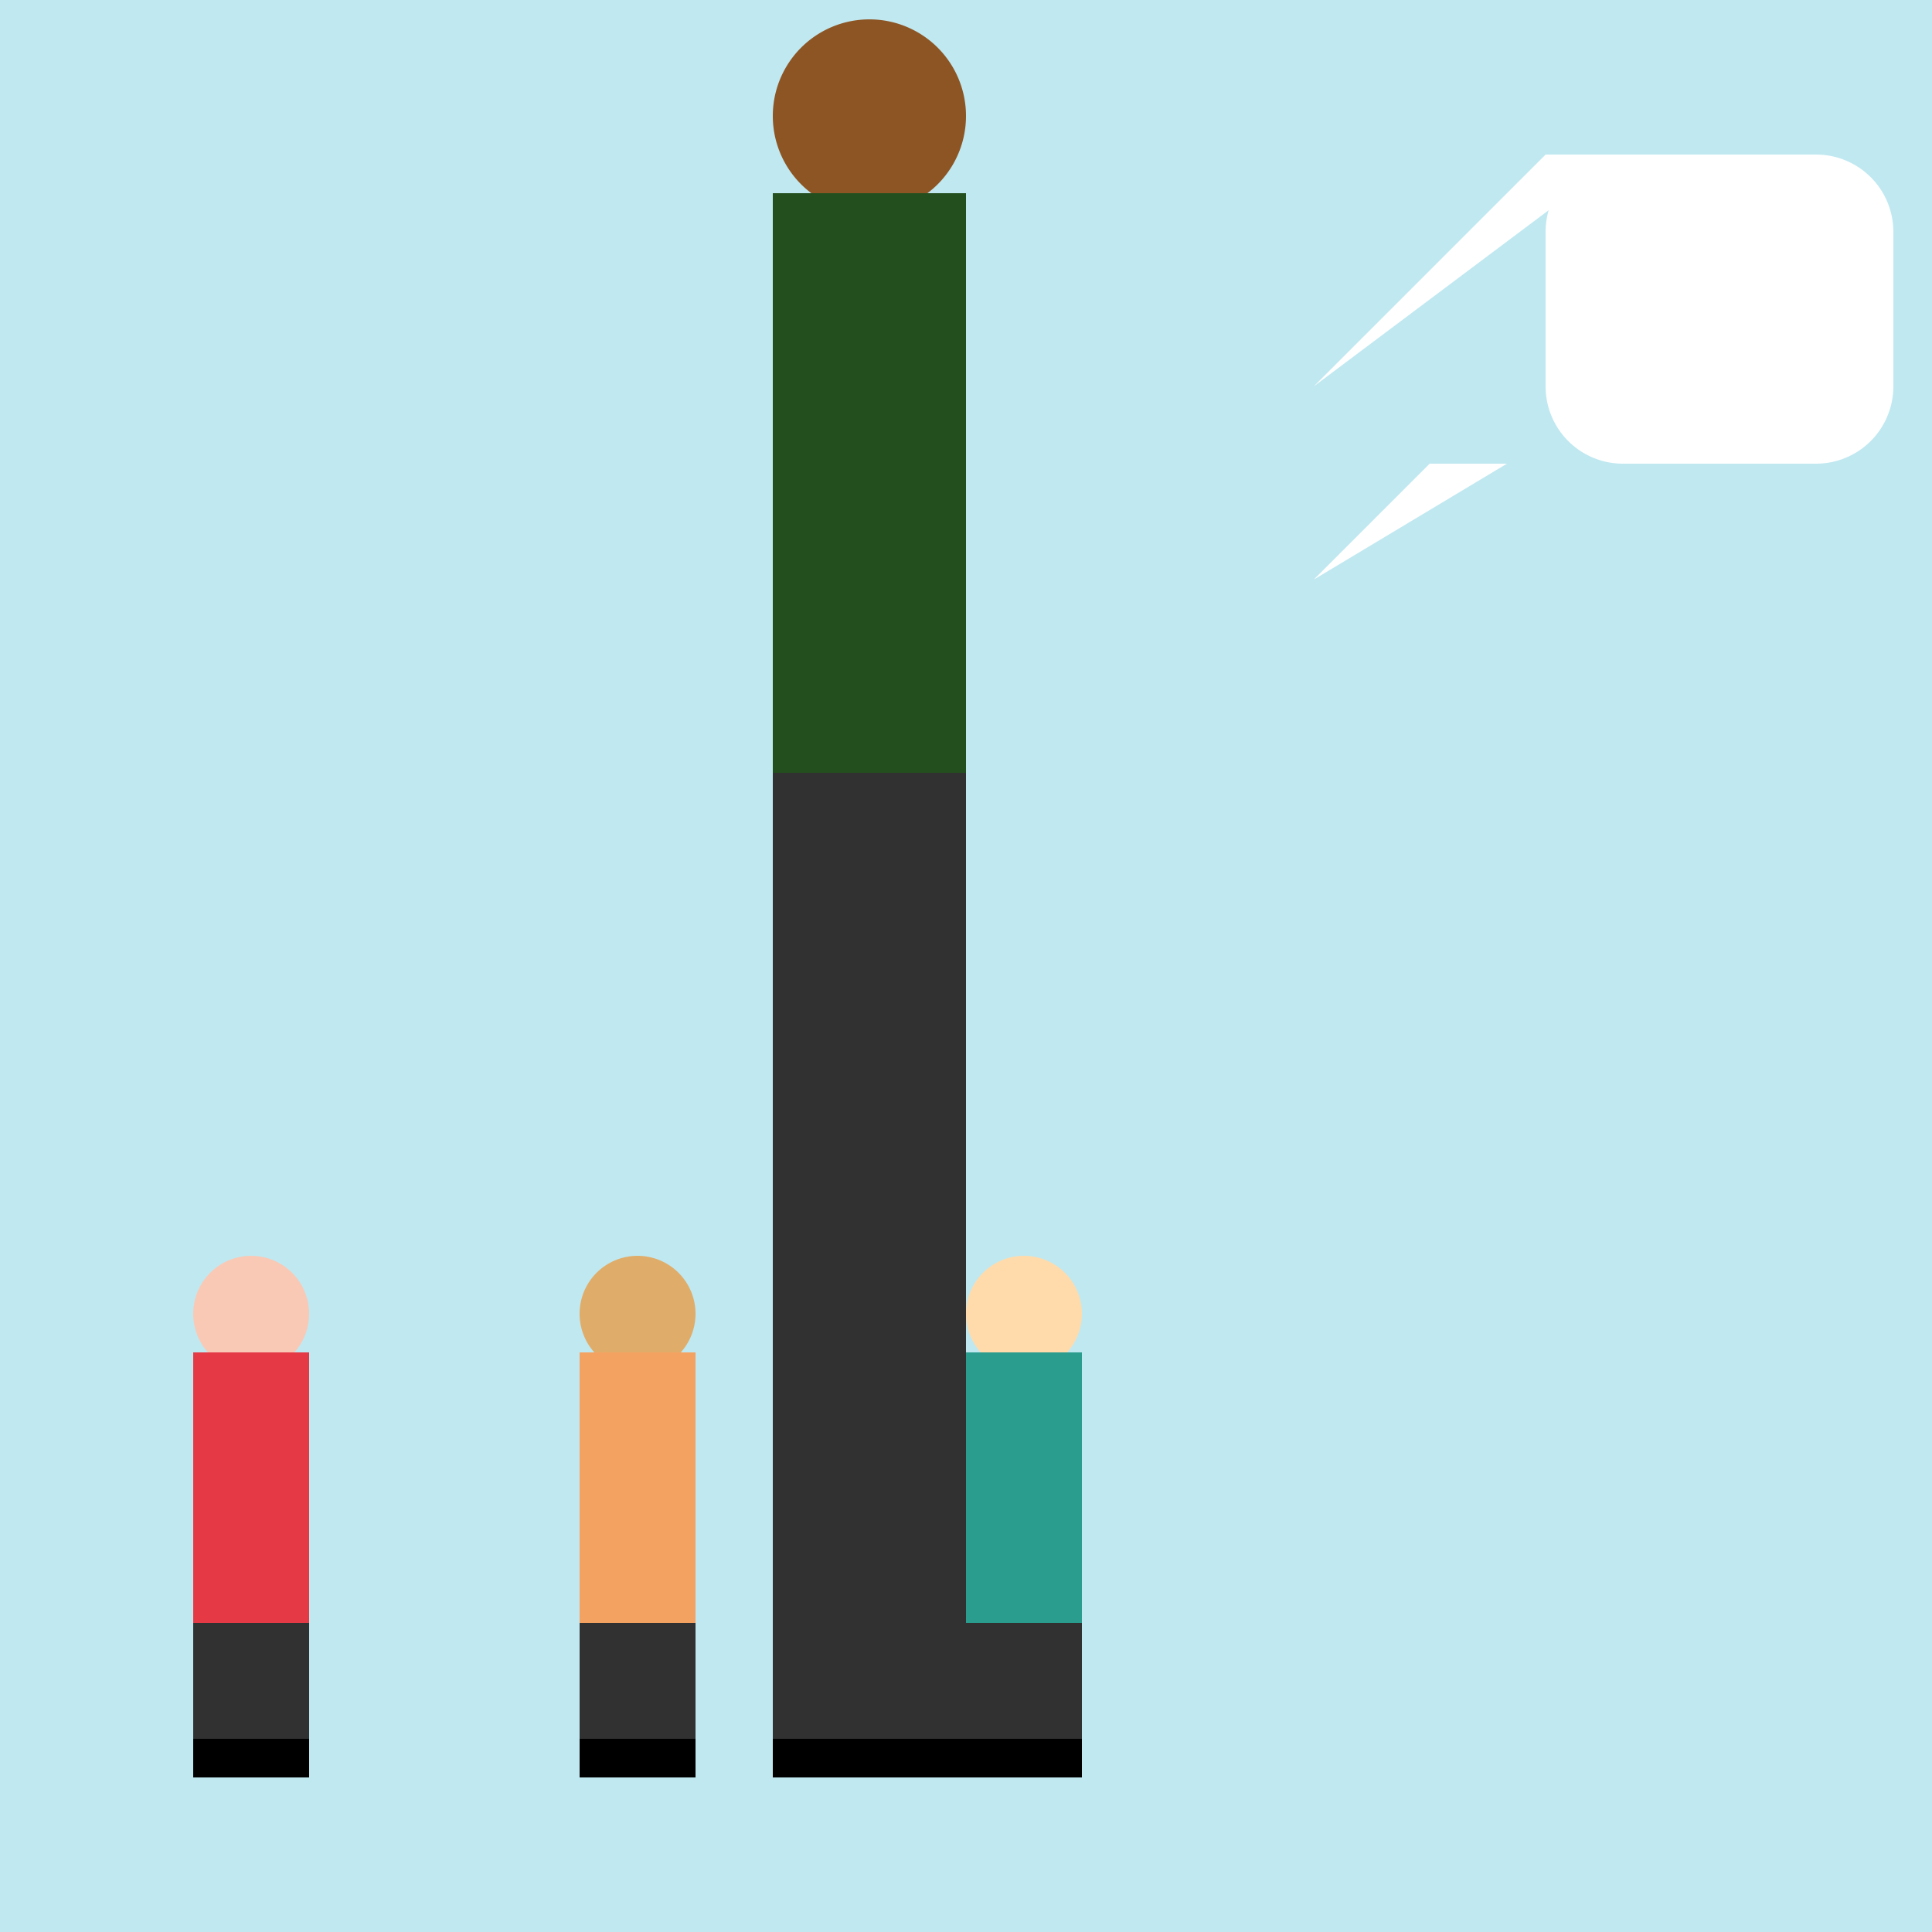
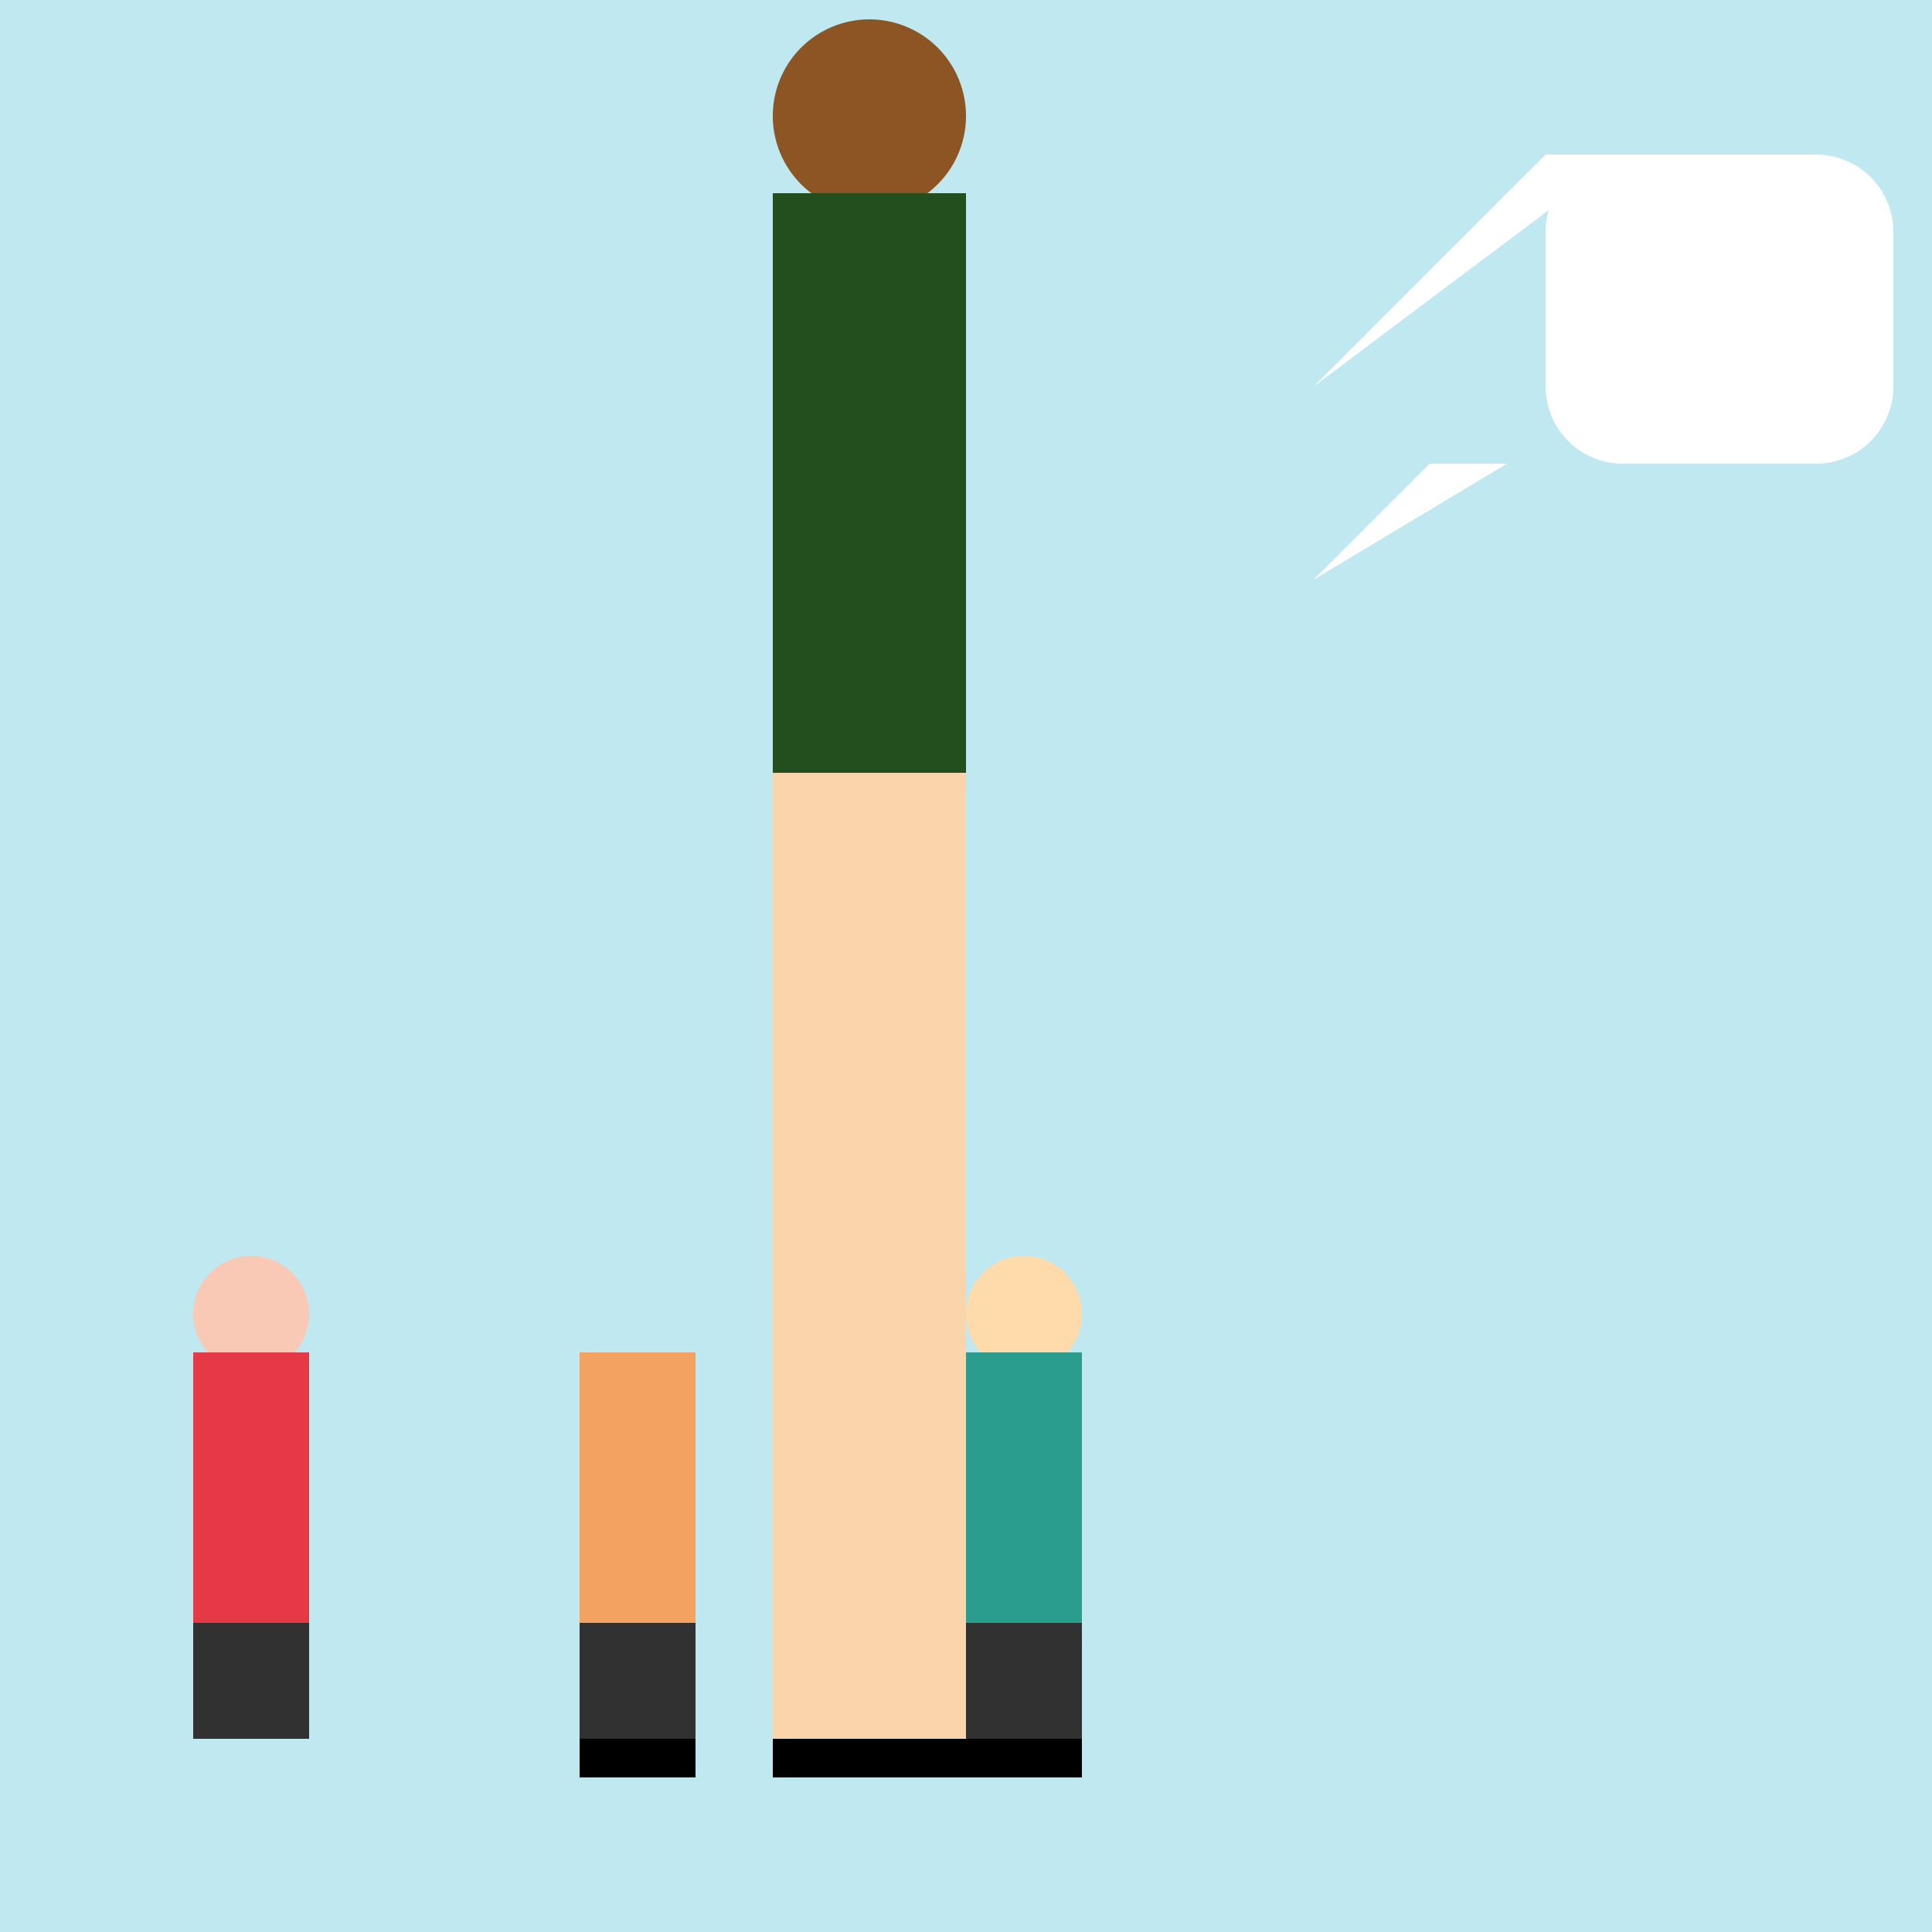
<svg xmlns="http://www.w3.org/2000/svg" width="500" height="500">
  <defs />
  <g>
    <rect fill="#C0E8F0" stroke="none" x="0" y="0" width="512" height="512" />
    <rect fill="#FAD4AA" stroke="none" x="200" y="50" width="50" height="400" />
    <path fill="#8D5524" stroke="none" paint-order="stroke fill markers" d=" M 250 30 A 25 25 0 1 0 250 30.025" />
    <rect fill="#234F1E" stroke="none" x="200" y="50" width="50" height="150" />
-     <rect fill="#313131" stroke="none" x="200" y="200" width="50" height="250" />
    <rect fill="#000000" stroke="none" x="200" y="450" width="50" height="10" />
    <rect fill="#F9C9B6" stroke="none" x="50" y="350" width="30" height="100" />
    <path fill="#F9C9B6" stroke="none" paint-order="stroke fill markers" d=" M 80 340 A 15 15 0 1 0 80 340.015" />
    <rect fill="#E63946" stroke="none" x="50" y="350" width="30" height="70" />
    <rect fill="#313131" stroke="none" x="50" y="420" width="30" height="30" />
-     <rect fill="#000000" stroke="none" x="50" y="450" width="30" height="10" />
    <rect fill="#E0AC69" stroke="none" x="150" y="350" width="30" height="100" />
-     <path fill="#E0AC69" stroke="none" paint-order="stroke fill markers" d=" M 180 340 A 15 15 0 1 0 180 340.015" />
    <rect fill="#F4A261" stroke="none" x="150" y="350" width="30" height="70" />
    <rect fill="#313131" stroke="none" x="150" y="420" width="30" height="30" />
    <rect fill="#000000" stroke="none" x="150" y="450" width="30" height="10" />
-     <rect fill="#FFDBAC" stroke="none" x="250" y="350" width="30" height="100" />
    <path fill="#FFDBAC" stroke="none" paint-order="stroke fill markers" d=" M 280 340 A 15 15 0 1 0 280 340.015" />
    <rect fill="#2A9D8F" stroke="none" x="250" y="350" width="30" height="70" />
    <rect fill="#313131" stroke="none" x="250" y="420" width="30" height="30" />
    <rect fill="#000000" stroke="none" x="250" y="450" width="30" height="10" />
    <path fill="#FFFFFF" stroke="none" paint-order="stroke fill markers" d=" M 340 100 L 400 40 L 470 40 L 470 40 L 470 40 A 20 20 0 0 1 490 60 L 490 100 L 490 100 A 20 20 0 0 1 470 120 L 420 120 L 420 120 A 20 20 0 0 1 400 100 L 400 60 L 400 60 A 20 20 0 0 1 420 40 Z" />
    <path fill="#FFFFFF" stroke="none" paint-order="stroke fill markers" d=" M 370 120 L 340 150 L 390 120" />
  </g>
</svg>